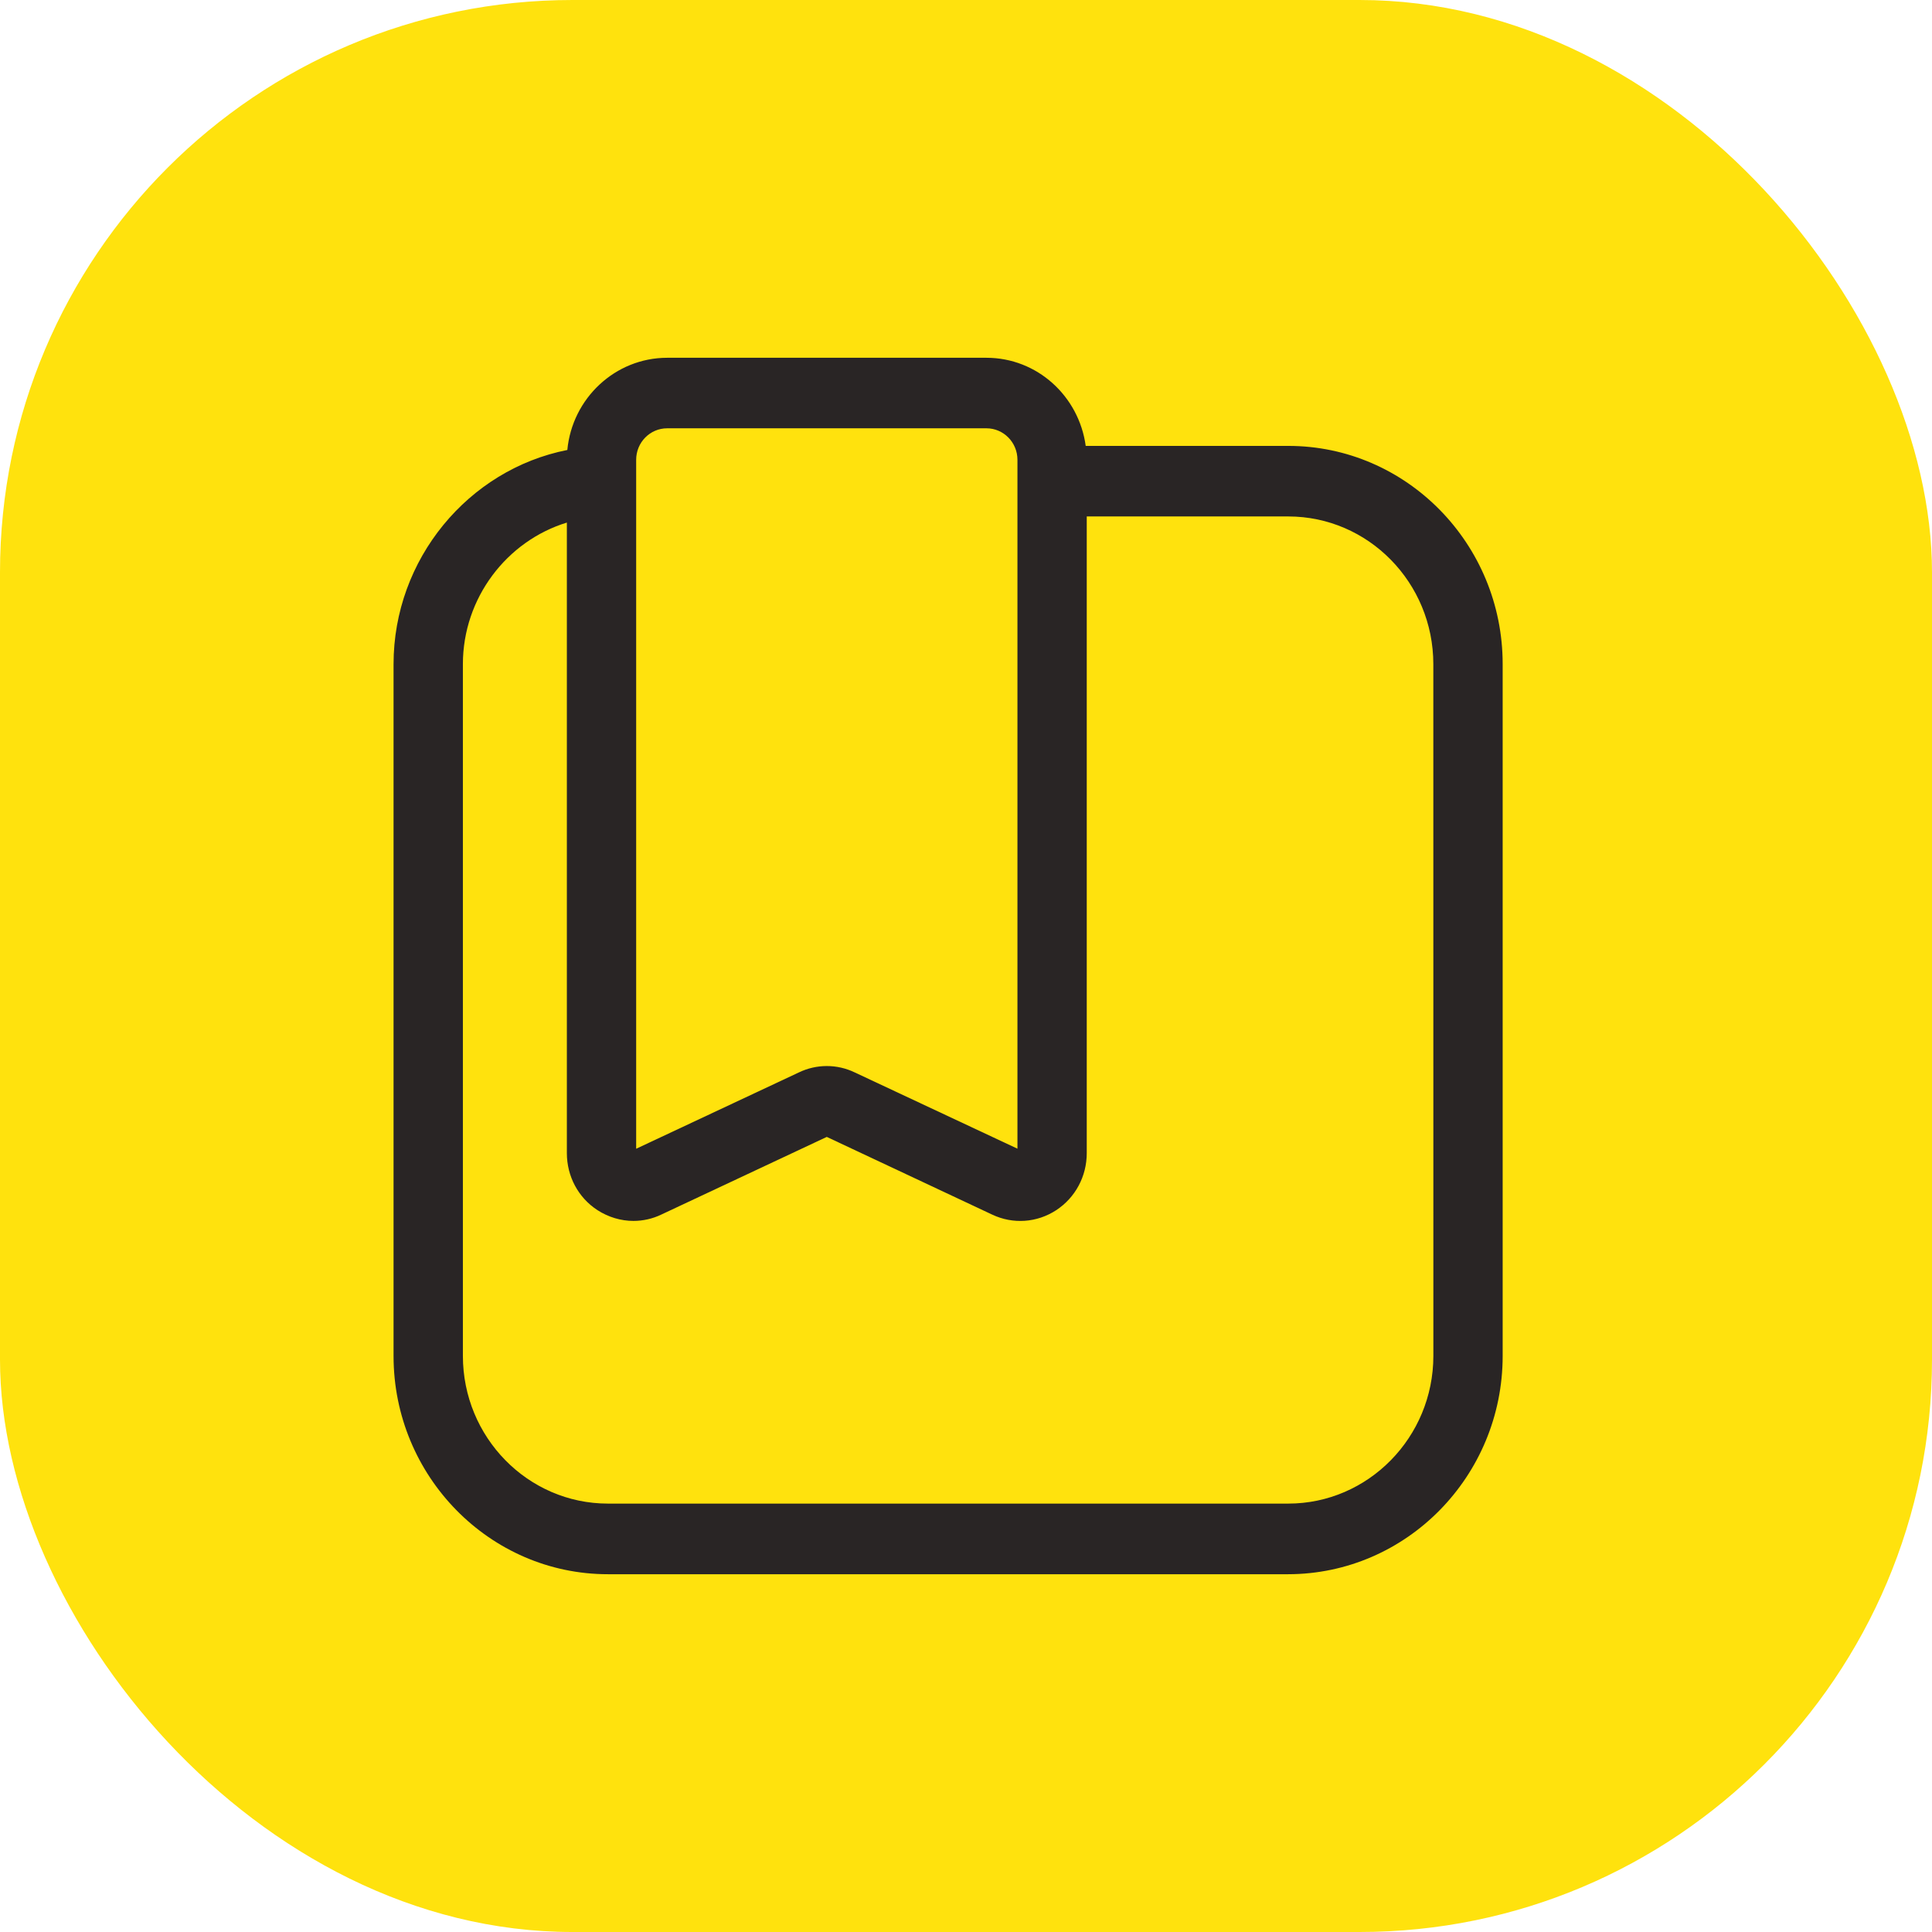
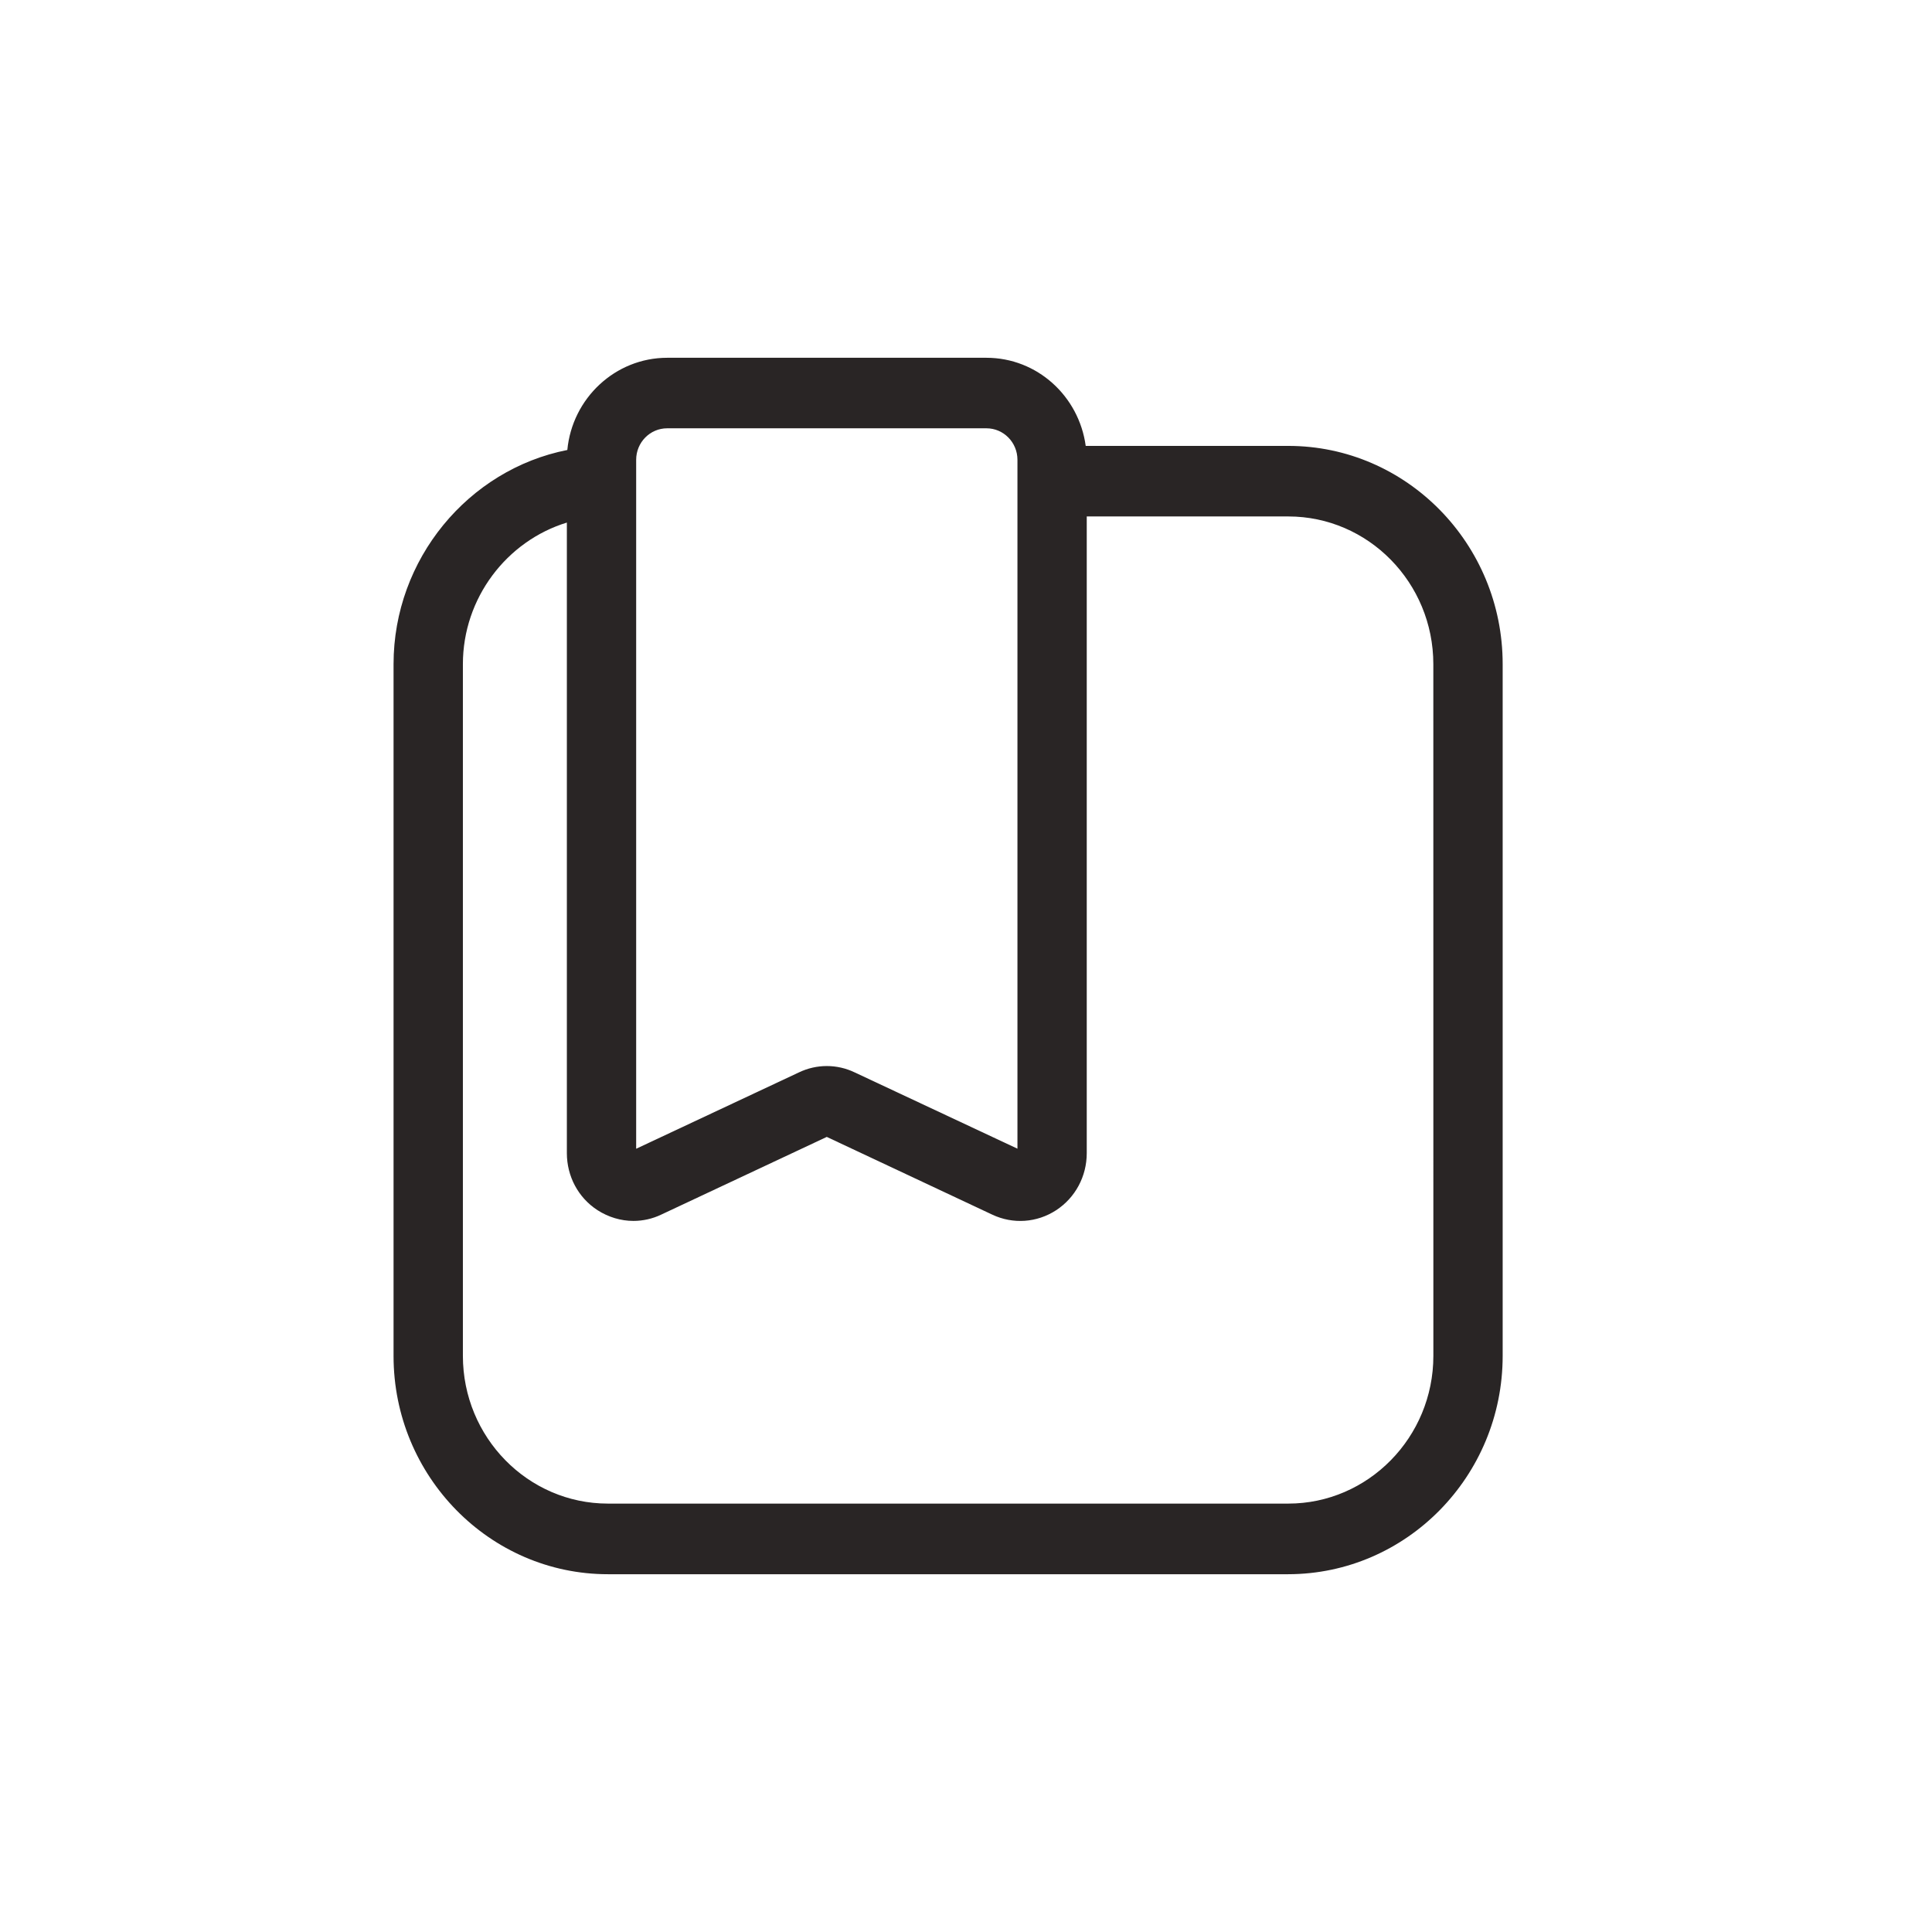
<svg xmlns="http://www.w3.org/2000/svg" width="54" height="54" viewBox="0 0 54 54" fill="none">
-   <rect width="54" height="54" rx="16" fill="#FFE20D" />
  <path d="M36.008 12.463H30.346C30.157 11.074 28.99 10 27.571 10H18.648C17.195 10 15.993 11.134 15.857 12.577C13.087 13.124 11 15.631 11 18.562V37.901C11 41.261 13.689 44 16.992 44H36.004C39.311 43.996 42 41.261 42 37.897V18.562C42 15.198 39.311 12.463 36.008 12.463ZM17.781 12.852C17.781 12.365 18.169 11.971 18.648 11.971H27.571C28.05 11.971 28.438 12.365 28.438 12.852V32.106L23.889 29.974C23.395 29.737 22.824 29.737 22.33 29.974L17.781 32.108L17.781 12.852ZM40.063 37.897C40.063 40.174 38.24 42.026 36.008 42.026H16.992C14.754 42.026 12.938 40.172 12.938 37.897V18.563C12.938 16.715 14.164 15.12 15.844 14.606V32.23C15.844 32.88 16.163 33.477 16.701 33.825C17.006 34.021 17.355 34.125 17.704 34.125C17.97 34.125 18.237 34.066 18.483 33.948L23.109 31.777L27.735 33.95C28.313 34.222 28.98 34.177 29.518 33.827C30.055 33.477 30.375 32.88 30.375 32.231V14.435H36.008C38.246 14.435 40.062 16.288 40.062 18.563L40.063 37.897Z" fill="#292525" />
</svg>